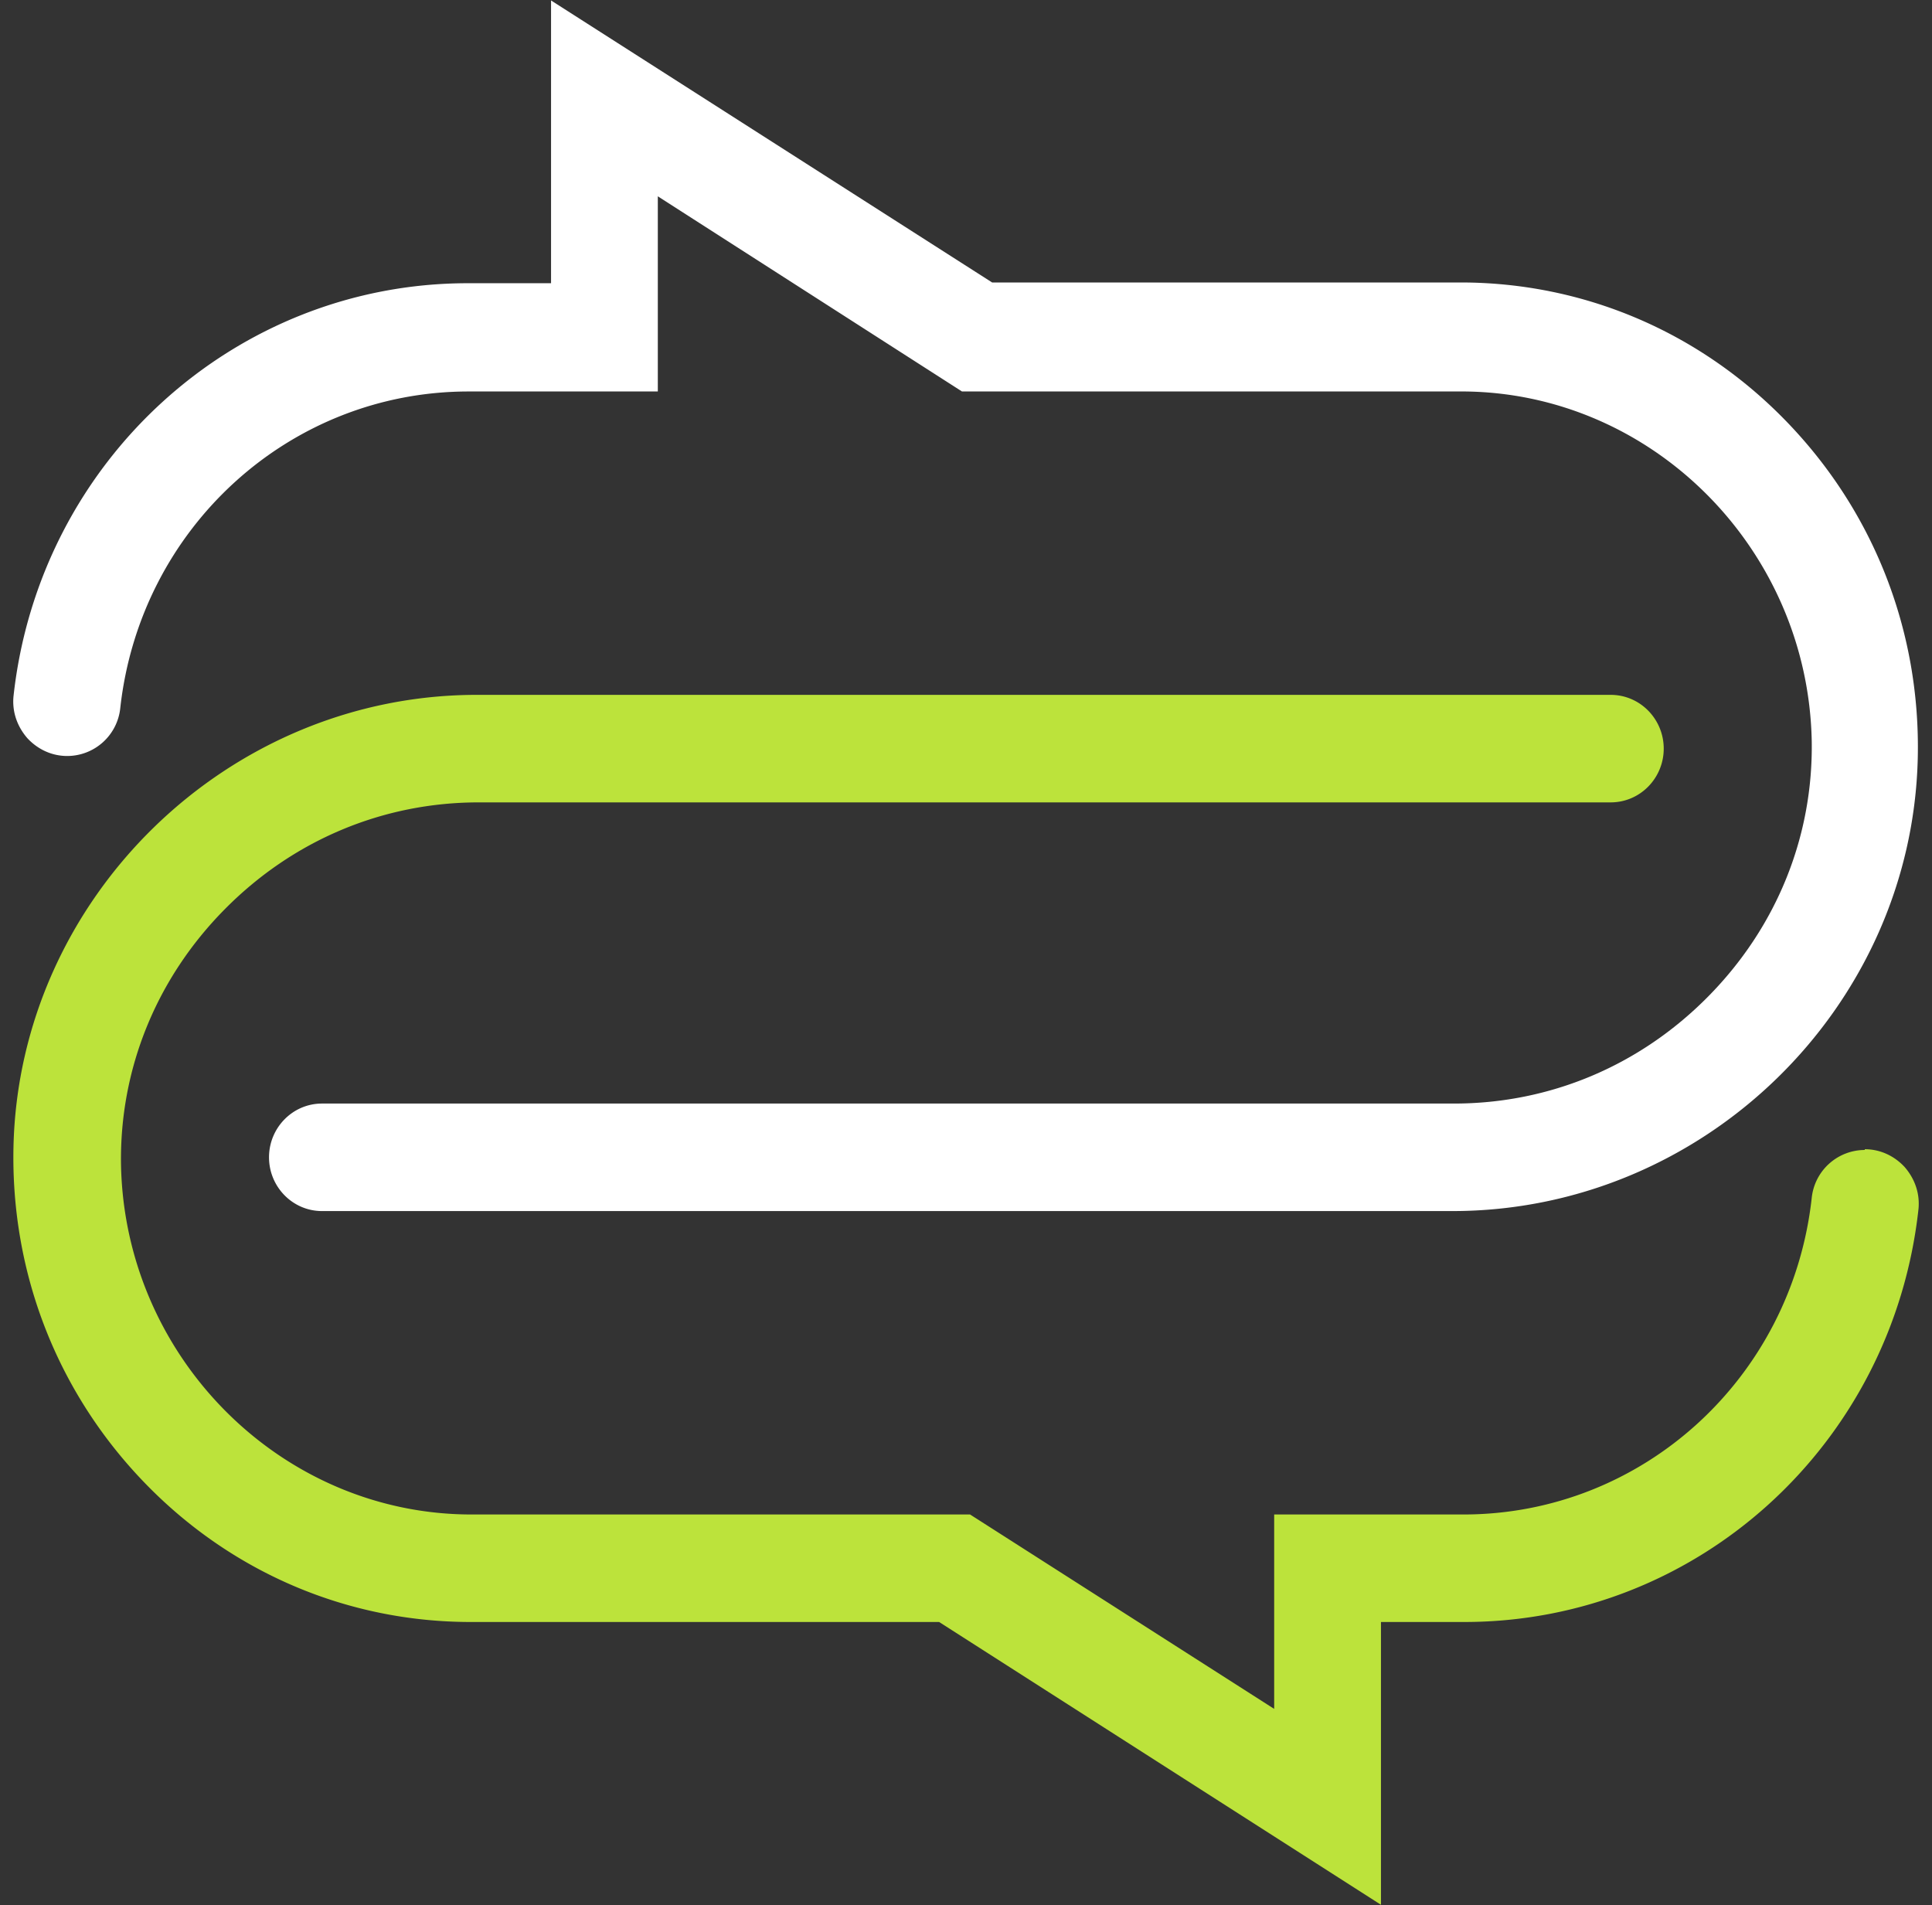
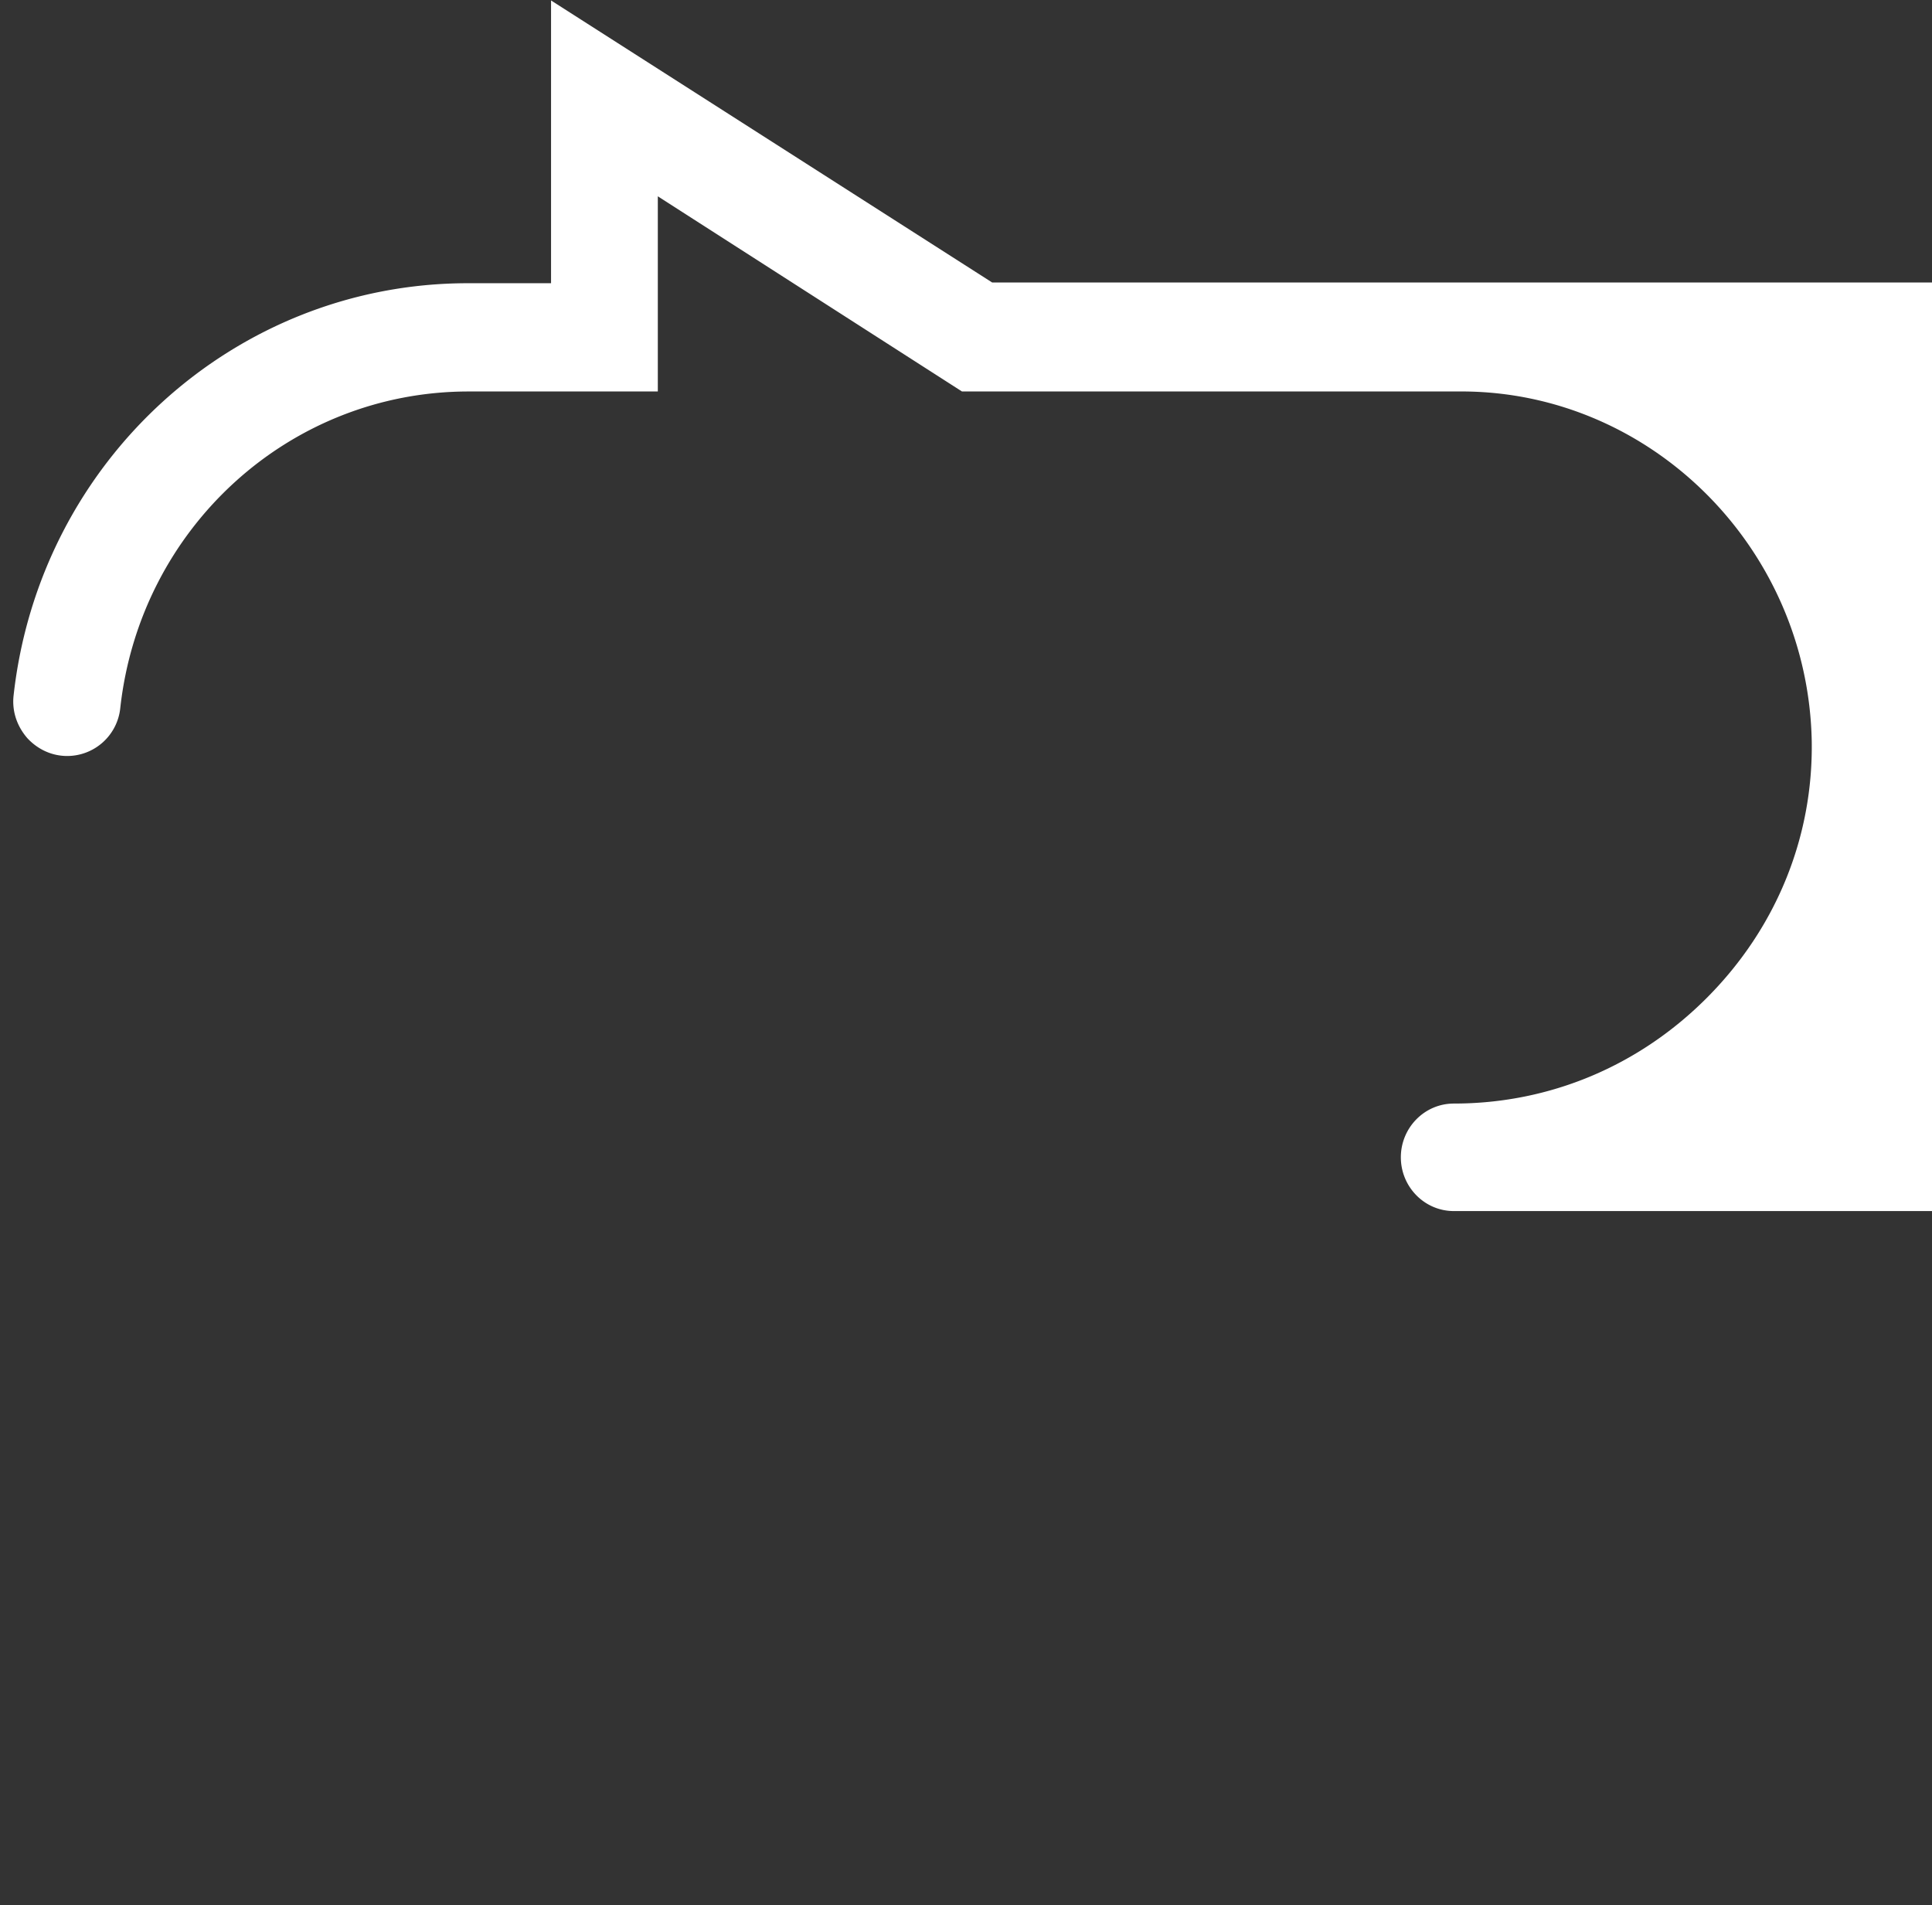
<svg xmlns="http://www.w3.org/2000/svg" width="144" height="142" fill="none">
  <rect width="100%" height="100%" fill="#333333" stroke="none" />
-   <path fill="#fff" d="M5.012 56.346a3.982 3.982 0 0 0 3.952-3.568c1.482-13.447 12.624-23.6 25.96-23.6H49.03V14.632l22.668 14.544h37.212c14.161 0 25.852 11.691 26.126 26.071.11 7.135-2.635 13.886-7.739 19.045-5.104 5.16-11.8 7.959-18.935 7.959h-84.36c-2.195 0-3.951 1.81-3.951 4.006s1.756 4.007 3.952 4.007h84.249c18.716 0 34.248-15.148 34.687-33.755.22-9.55-3.348-18.55-9.989-25.302-6.421-6.531-14.983-10.154-24.094-10.154H73.948L41.072.034v21.075H34.87C17.526 21.11 2.927 34.337 1.006 51.9c-.11 1.153.274 2.25 1.042 3.128.769.824 1.812 1.318 2.964 1.318Z" />
-   <path fill="#BCE33B" d="M138.988 85.71a3.983 3.983 0 0 0-3.952 3.567c-1.482 13.447-12.624 23.601-25.961 23.601H94.97v14.489l-22.668-14.489H35.144c-14.16 0-25.85-11.691-26.125-26.07-.11-7.136 2.634-13.887 7.739-19.046 5.104-5.16 11.8-7.959 18.935-7.959h84.359c2.196 0 3.952-1.81 3.952-4.006s-1.756-4.007-3.952-4.007H35.748C17.032 51.68 1.445 66.884 1.006 85.435c-.22 9.55 3.348 18.551 9.989 25.302 6.421 6.531 14.984 10.154 24.095 10.154h34.907l32.931 21.076v-21.076h6.202c17.399 0 31.943-13.227 33.864-30.79.11-1.153-.274-2.251-1.042-3.13-.769-.823-1.812-1.317-2.964-1.317v.055Z" />
+   <path fill="#fff" d="M5.012 56.346a3.982 3.982 0 0 0 3.952-3.568c1.482-13.447 12.624-23.6 25.96-23.6H49.03V14.632l22.668 14.544h37.212c14.161 0 25.852 11.691 26.126 26.071.11 7.135-2.635 13.886-7.739 19.045-5.104 5.16-11.8 7.959-18.935 7.959c-2.195 0-3.951 1.81-3.951 4.006s1.756 4.007 3.952 4.007h84.249c18.716 0 34.248-15.148 34.687-33.755.22-9.55-3.348-18.55-9.989-25.302-6.421-6.531-14.983-10.154-24.094-10.154H73.948L41.072.034v21.075H34.87C17.526 21.11 2.927 34.337 1.006 51.9c-.11 1.153.274 2.25 1.042 3.128.769.824 1.812 1.318 2.964 1.318Z" />
</svg>